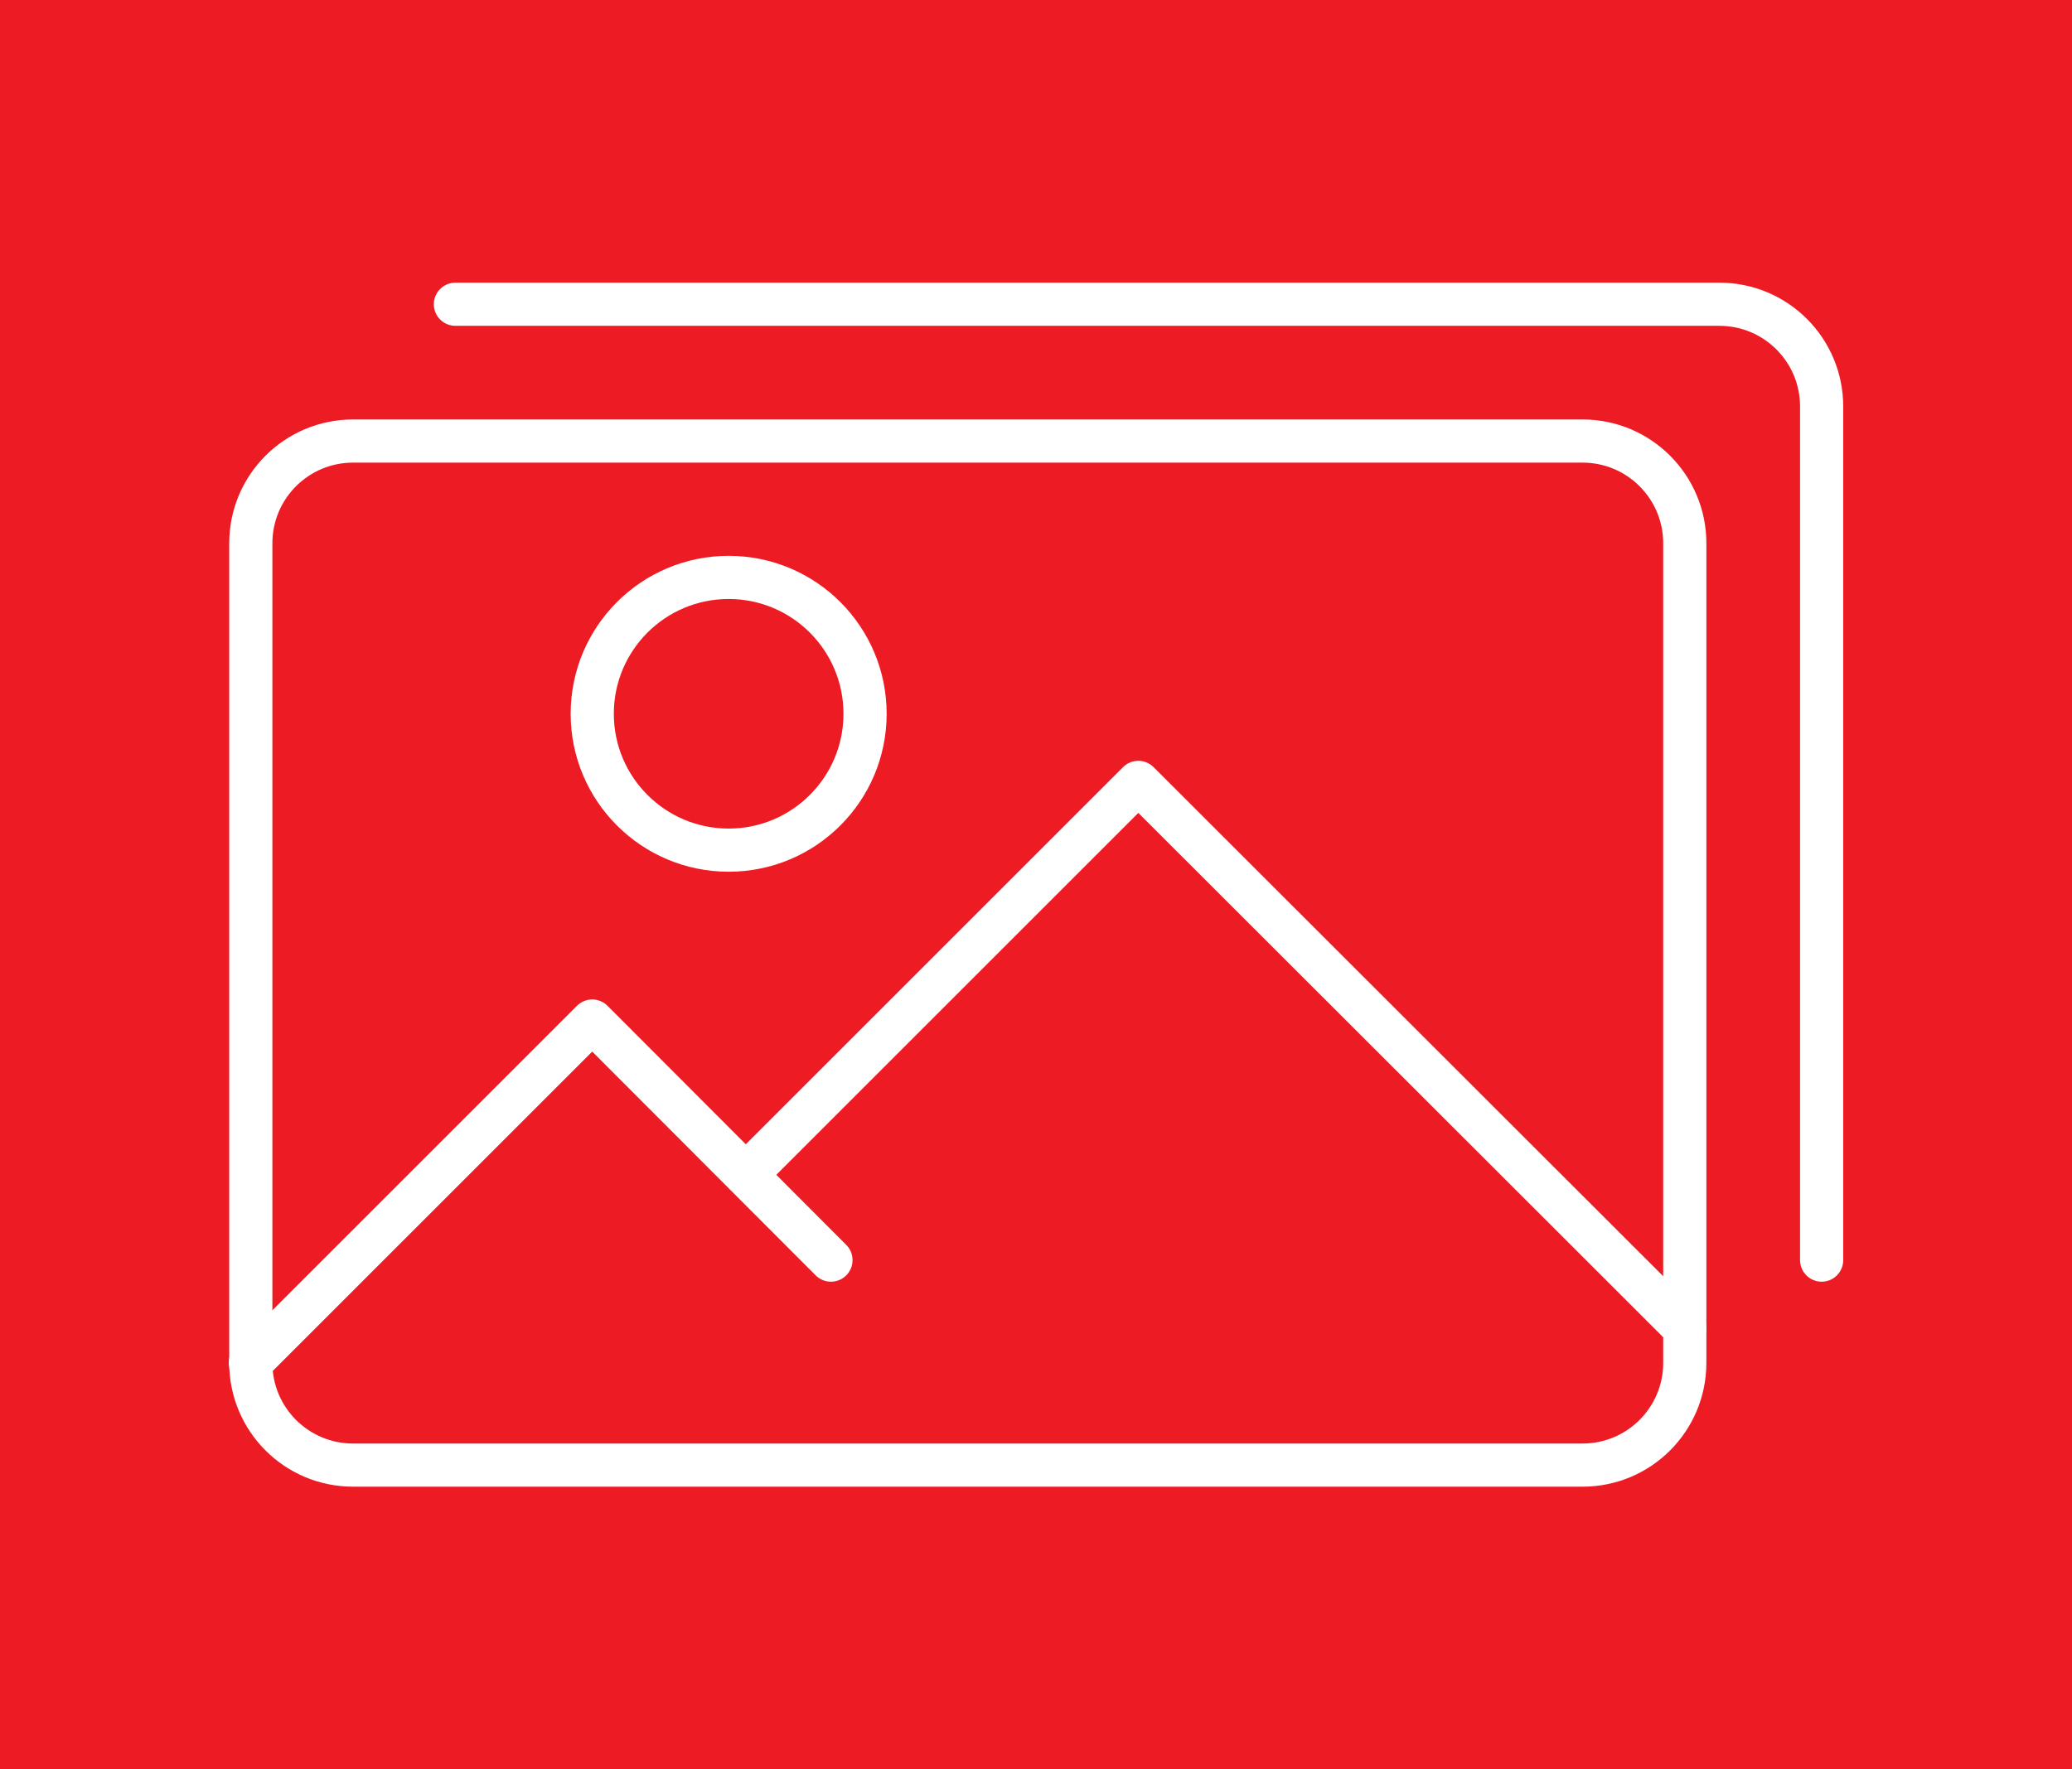
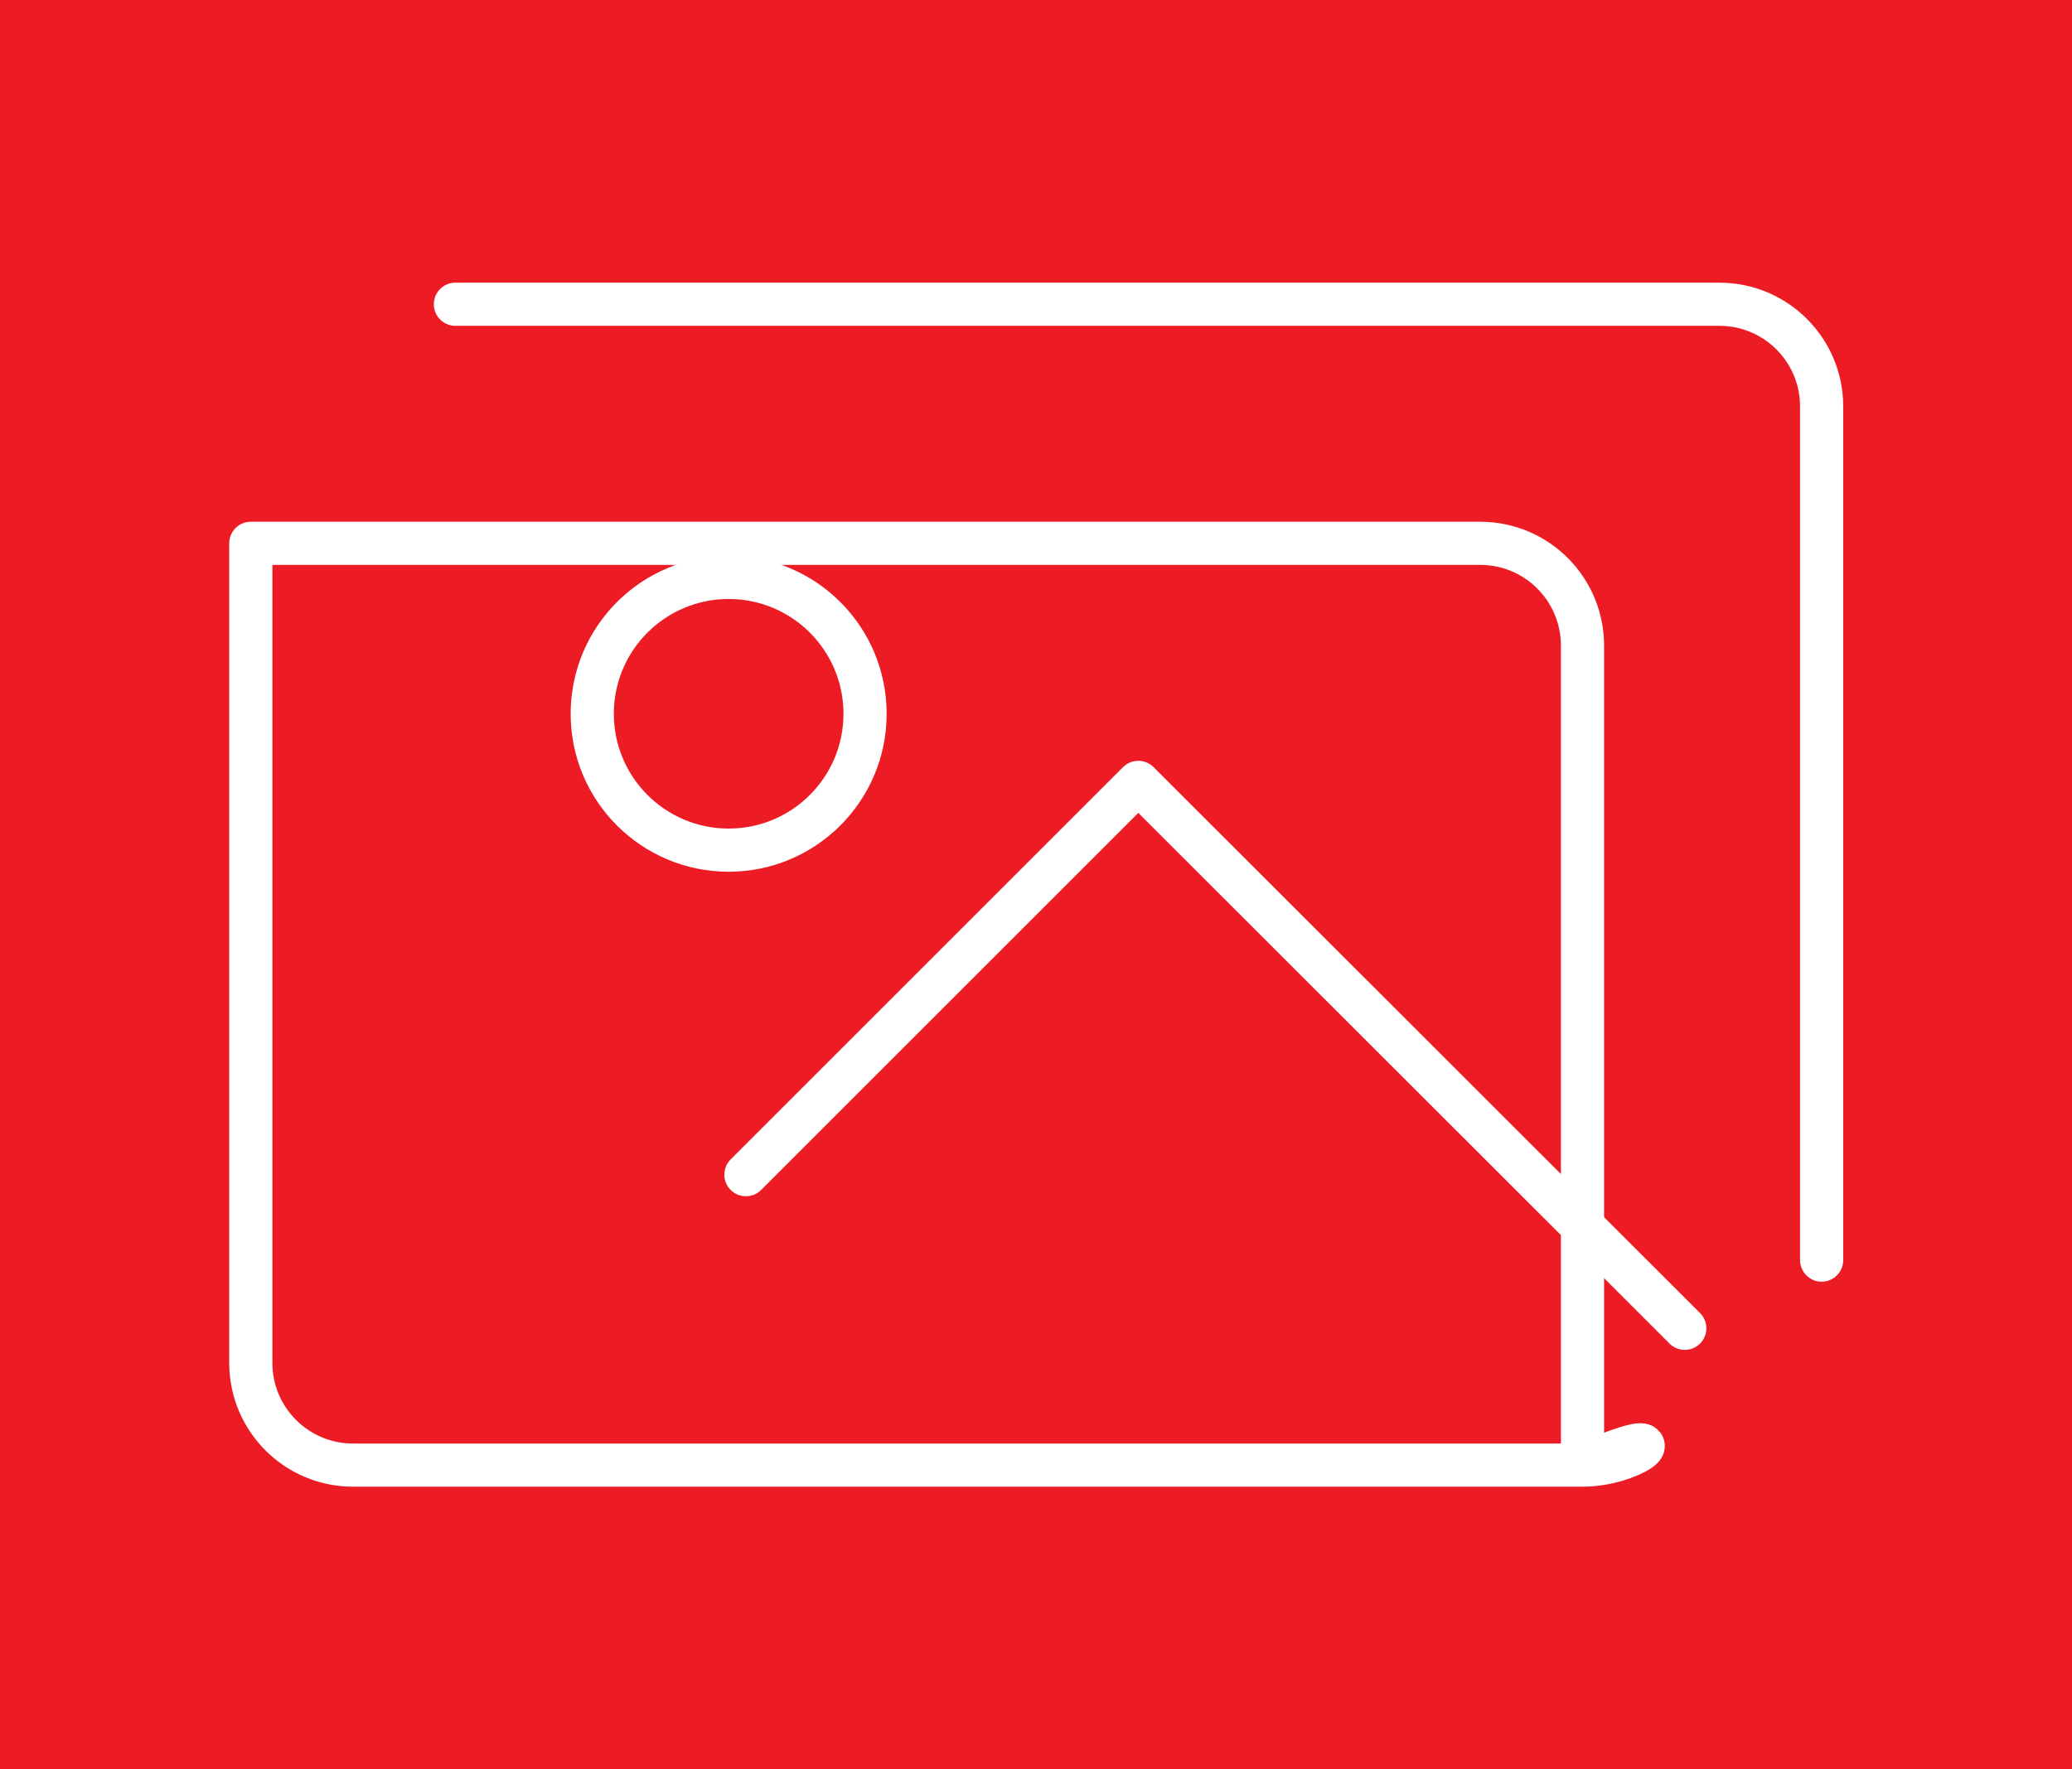
<svg xmlns="http://www.w3.org/2000/svg" xmlns:xlink="http://www.w3.org/1999/xlink" version="1.1" x="0px" y="0px" viewBox="0 0 48 41" style="enable-background:new 0 0 48 41;" xml:space="preserve">
  <style type="text/css">
	.st0{fill:#ED1C24;}
	.st1{clip-path:url(#SVGID_2_);fill:none;stroke:#FFFFFF;stroke-linecap:round;stroke-linejoin:round;stroke-miterlimit:10;}
</style>
  <g id="Layer_2">
    <rect class="st0" width="48" height="41" />
  </g>
  <g id="Layer_13">
    <g>
      <defs>
        <rect id="SVGID_1_" x="5.01" y="6.26" width="37.97" height="28.48" />
      </defs>
      <clipPath id="SVGID_2_">
        <use xlink:href="#SVGID_1_" style="overflow:visible;" />
      </clipPath>
-       <path class="st1" d="M36.66,33.95H8.18c-1.31,0-2.37-1.06-2.37-2.37V12.59c0-1.31,1.06-2.37,2.37-2.37h28.48    c1.31,0,2.37,1.06,2.37,2.37v18.99C39.03,32.89,37.97,33.95,36.66,33.95z" />
+       <path class="st1" d="M36.66,33.95H8.18c-1.31,0-2.37-1.06-2.37-2.37V12.59h28.48    c1.31,0,2.37,1.06,2.37,2.37v18.99C39.03,32.89,37.97,33.95,36.66,33.95z" />
      <path class="st1" d="M42.2,29.2V9.42c0-1.31-1.06-2.37-2.37-2.37H10.55" />
-       <polyline class="st1" points="5.8,31.58 13.72,23.66 19.25,29.2   " />
      <polyline class="st1" points="39.03,30.78 26.37,18.13 17.28,27.22   " />
      <circle class="st1" cx="16.88" cy="16.54" r="3.16" />
    </g>
  </g>
</svg>